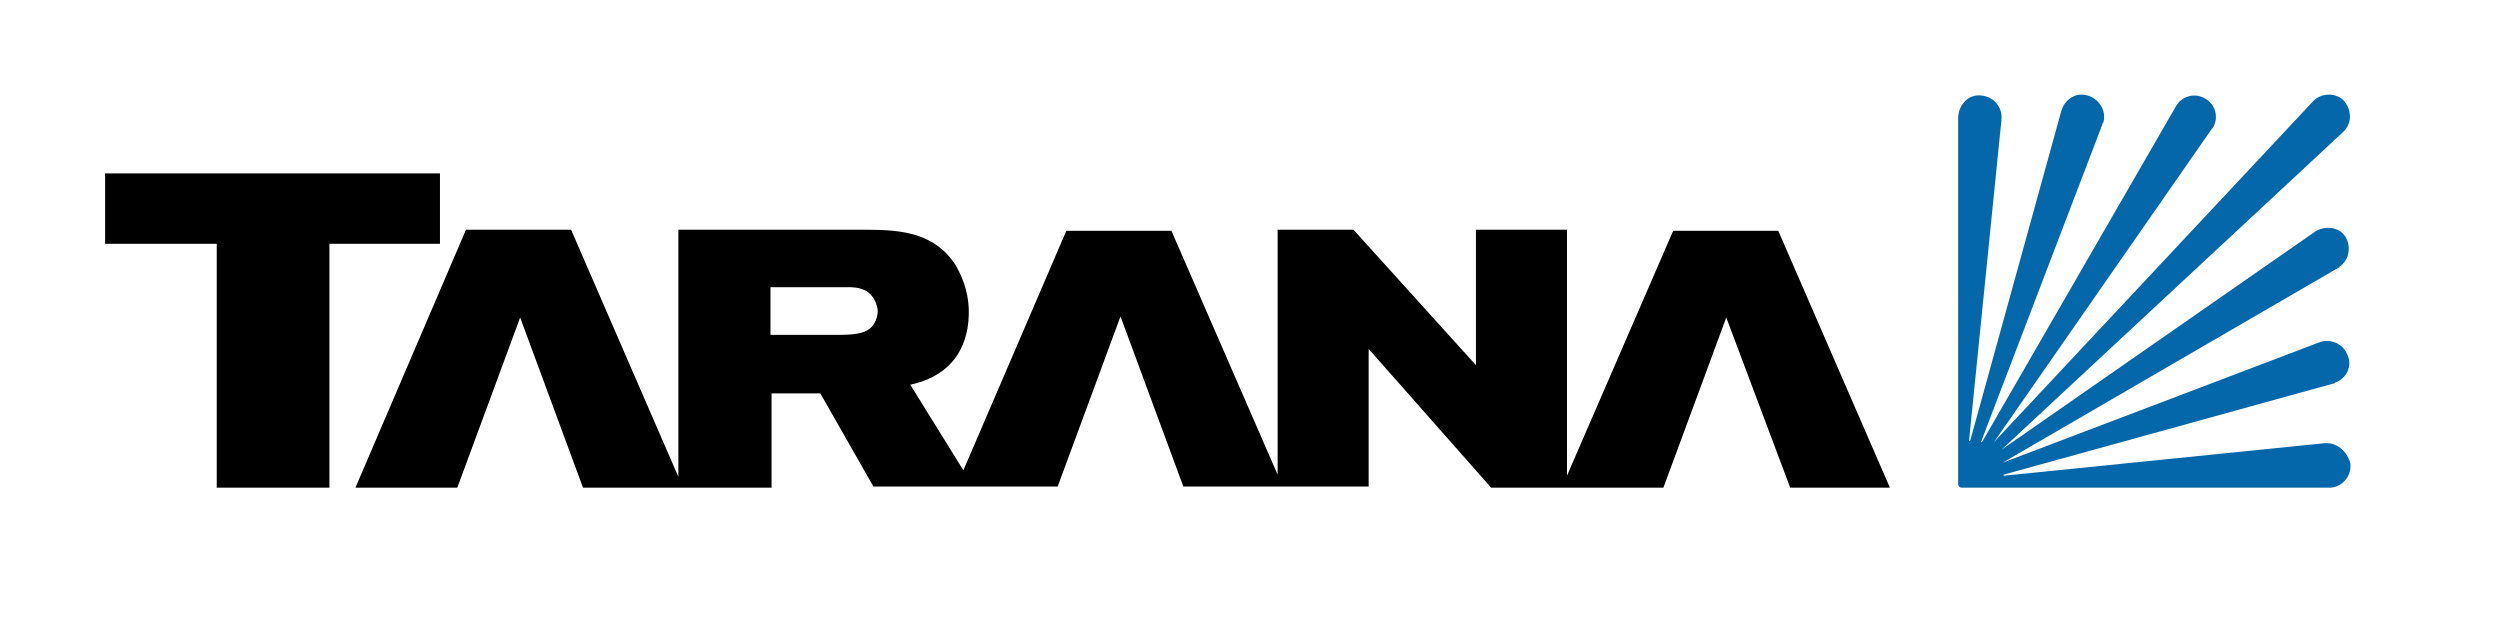
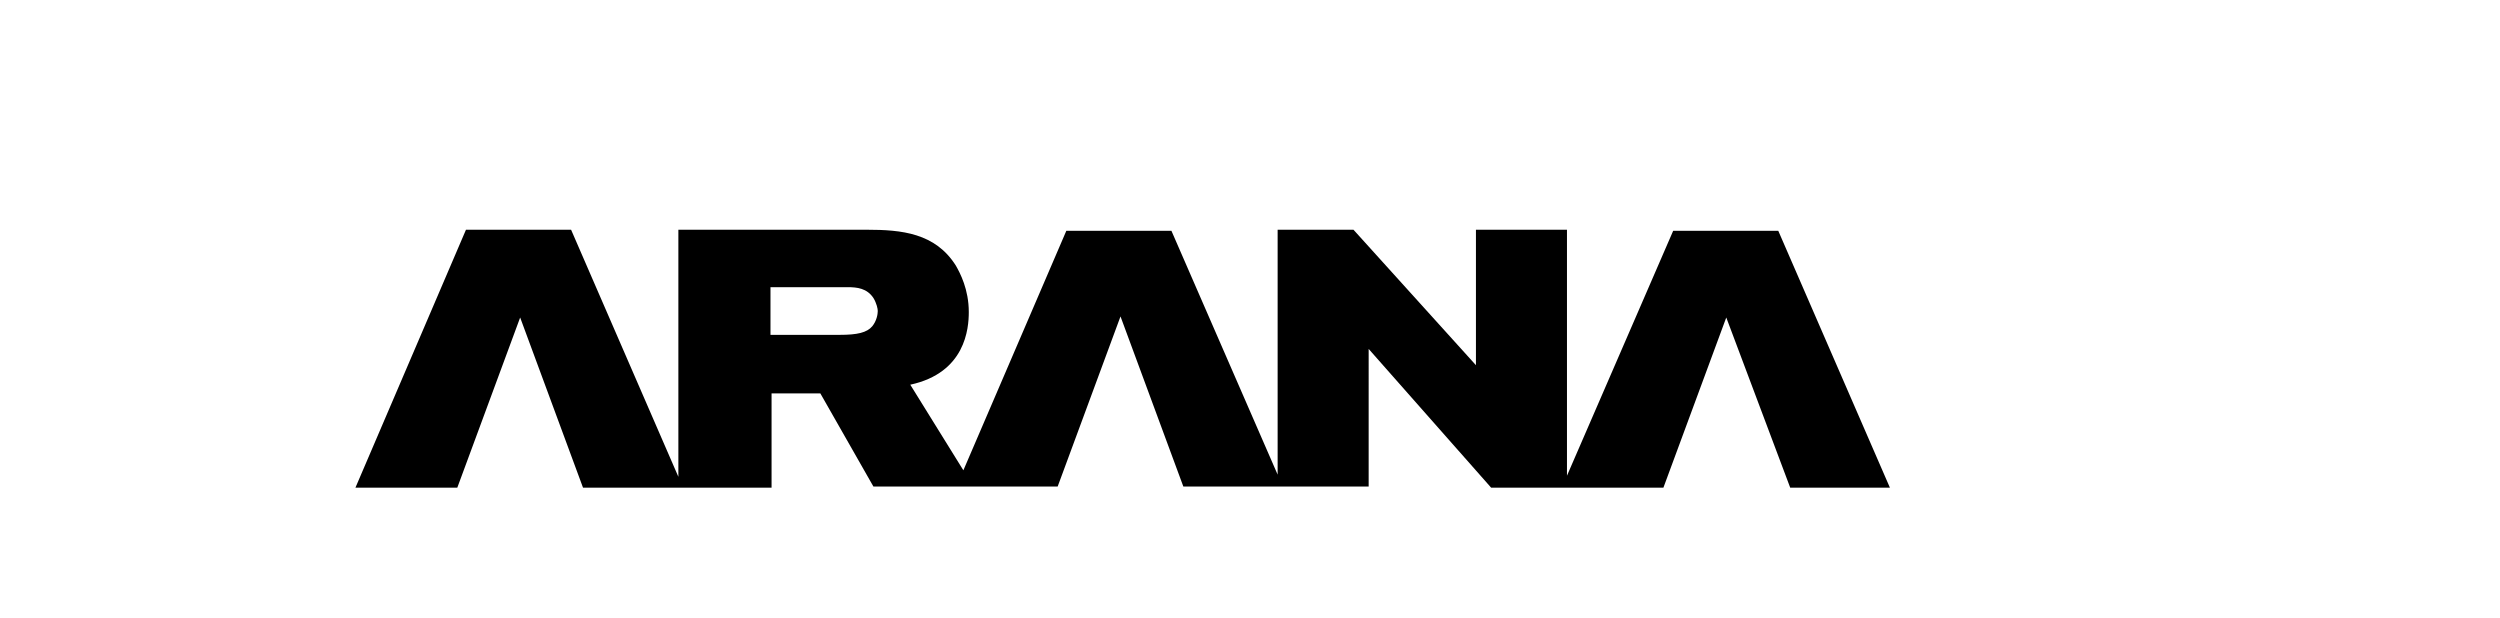
<svg xmlns="http://www.w3.org/2000/svg" version="1.1" id="Layer_1" x="0px" y="0px" viewBox="0 0 230.7 57" style="enable-background:new 0 0 230.7 57;" xml:space="preserve">
  <style type="text/css">
	.st0{fill:#0367A9;}
	.st1{display:none;}
</style>
  <g id="Logo_00000113337044579620059600000004268830890154523829_">
    <g id="Layer_2_00000083788529690202771810000005827057262461242274_">
	</g>
    <g id="Layer_3">
	</g>
    <g>
      <g>
        <g>
-           <path d="M30.4,22.5v22.5H20V22.5H9.7V16h30.9v6.5H30.4z" />
          <path d="M126.3,32.2L137.6,45h15.9l5.8-15.7l5.9,15.7h9.2l-10.3-23.7h-9.7l-9.8,22.6V21.2h-8.4v12.5l-11.3-12.5h-7v22.6      l-9.8-22.5h-9.7l-9.5,22.1L84,35.5c5.1-1.1,5.4-5.2,5.4-6.7c0-2.1-0.8-3.6-1.2-4.3c-1.9-3-5-3.3-8.2-3.3H62.6V44l-9.9-22.8H43      L32.8,45h9.4l5.8-15.7L53.8,45h17.4v-8.7h4.5l4.9,8.6h17l5.8-15.7l5.8,15.7h17.1L126.3,32.2 M80.5,30.1c-0.5,0.6-1.4,0.8-3,0.8      h-6.4v-4.4h7.1c0.9,0,1.8,0.1,2.4,1c0.3,0.5,0.4,1,0.4,1.2C81,29,80.9,29.6,80.5,30.1z" />
        </g>
      </g>
-       <path class="st0" d="M214.5,40.9l-29.6,3c0,0,0,0,0-0.1l30.4-8.4c0.1,0,0.1,0,0.2-0.1c1.1-0.4,1.6-1.6,1.1-2.6    c-0.4-1-1.6-1.5-2.6-1.1l-29.2,11.1c0,0-0.1,0,0,0l31-18c0.1,0,0.1-0.1,0.1-0.1c0.9-0.6,1.1-1.9,0.5-2.8c-0.6-0.9-1.9-1-2.8-0.4    l-28.9,20.1c0,0-0.1,0,0,0l31.5-29.3c0,0,0.1-0.1,0.1-0.1c0.8-0.8,0.7-2.1-0.1-2.9c-0.8-0.7-2.1-0.6-2.8,0.2L184,40.8    c0,0-0.1,0,0,0l20.1-28.9c0,0,0.1-0.1,0.1-0.1c0.6-1,0.2-2.2-0.7-2.7c-1-0.6-2.2-0.2-2.7,0.7l-17.9,31c0,0-0.1,0-0.1,0l11.2-29.3    c0-0.1,0-0.1,0.1-0.2c0.3-1.1-0.4-2.2-1.5-2.5c-1.1-0.3-2.1,0.4-2.4,1.5l-8.4,30.4c0,0-0.1,0-0.1,0l3-29.7c0-0.1,0-0.1,0-0.2    c0-1.1-0.9-2-2.1-2c-1.1,0-1.9,1-1.9,2.1l0,33.8c0,0.2,0.2,0.3,0.3,0.3l33.9,0c0.1,0,0.1,0,0.2,0c1.1-0.1,1.9-1.1,1.8-2.2    C216.6,41.6,215.6,40.8,214.5,40.9z" />
    </g>
  </g>
  <g id="White_Space" class="st1">
</g>
</svg>